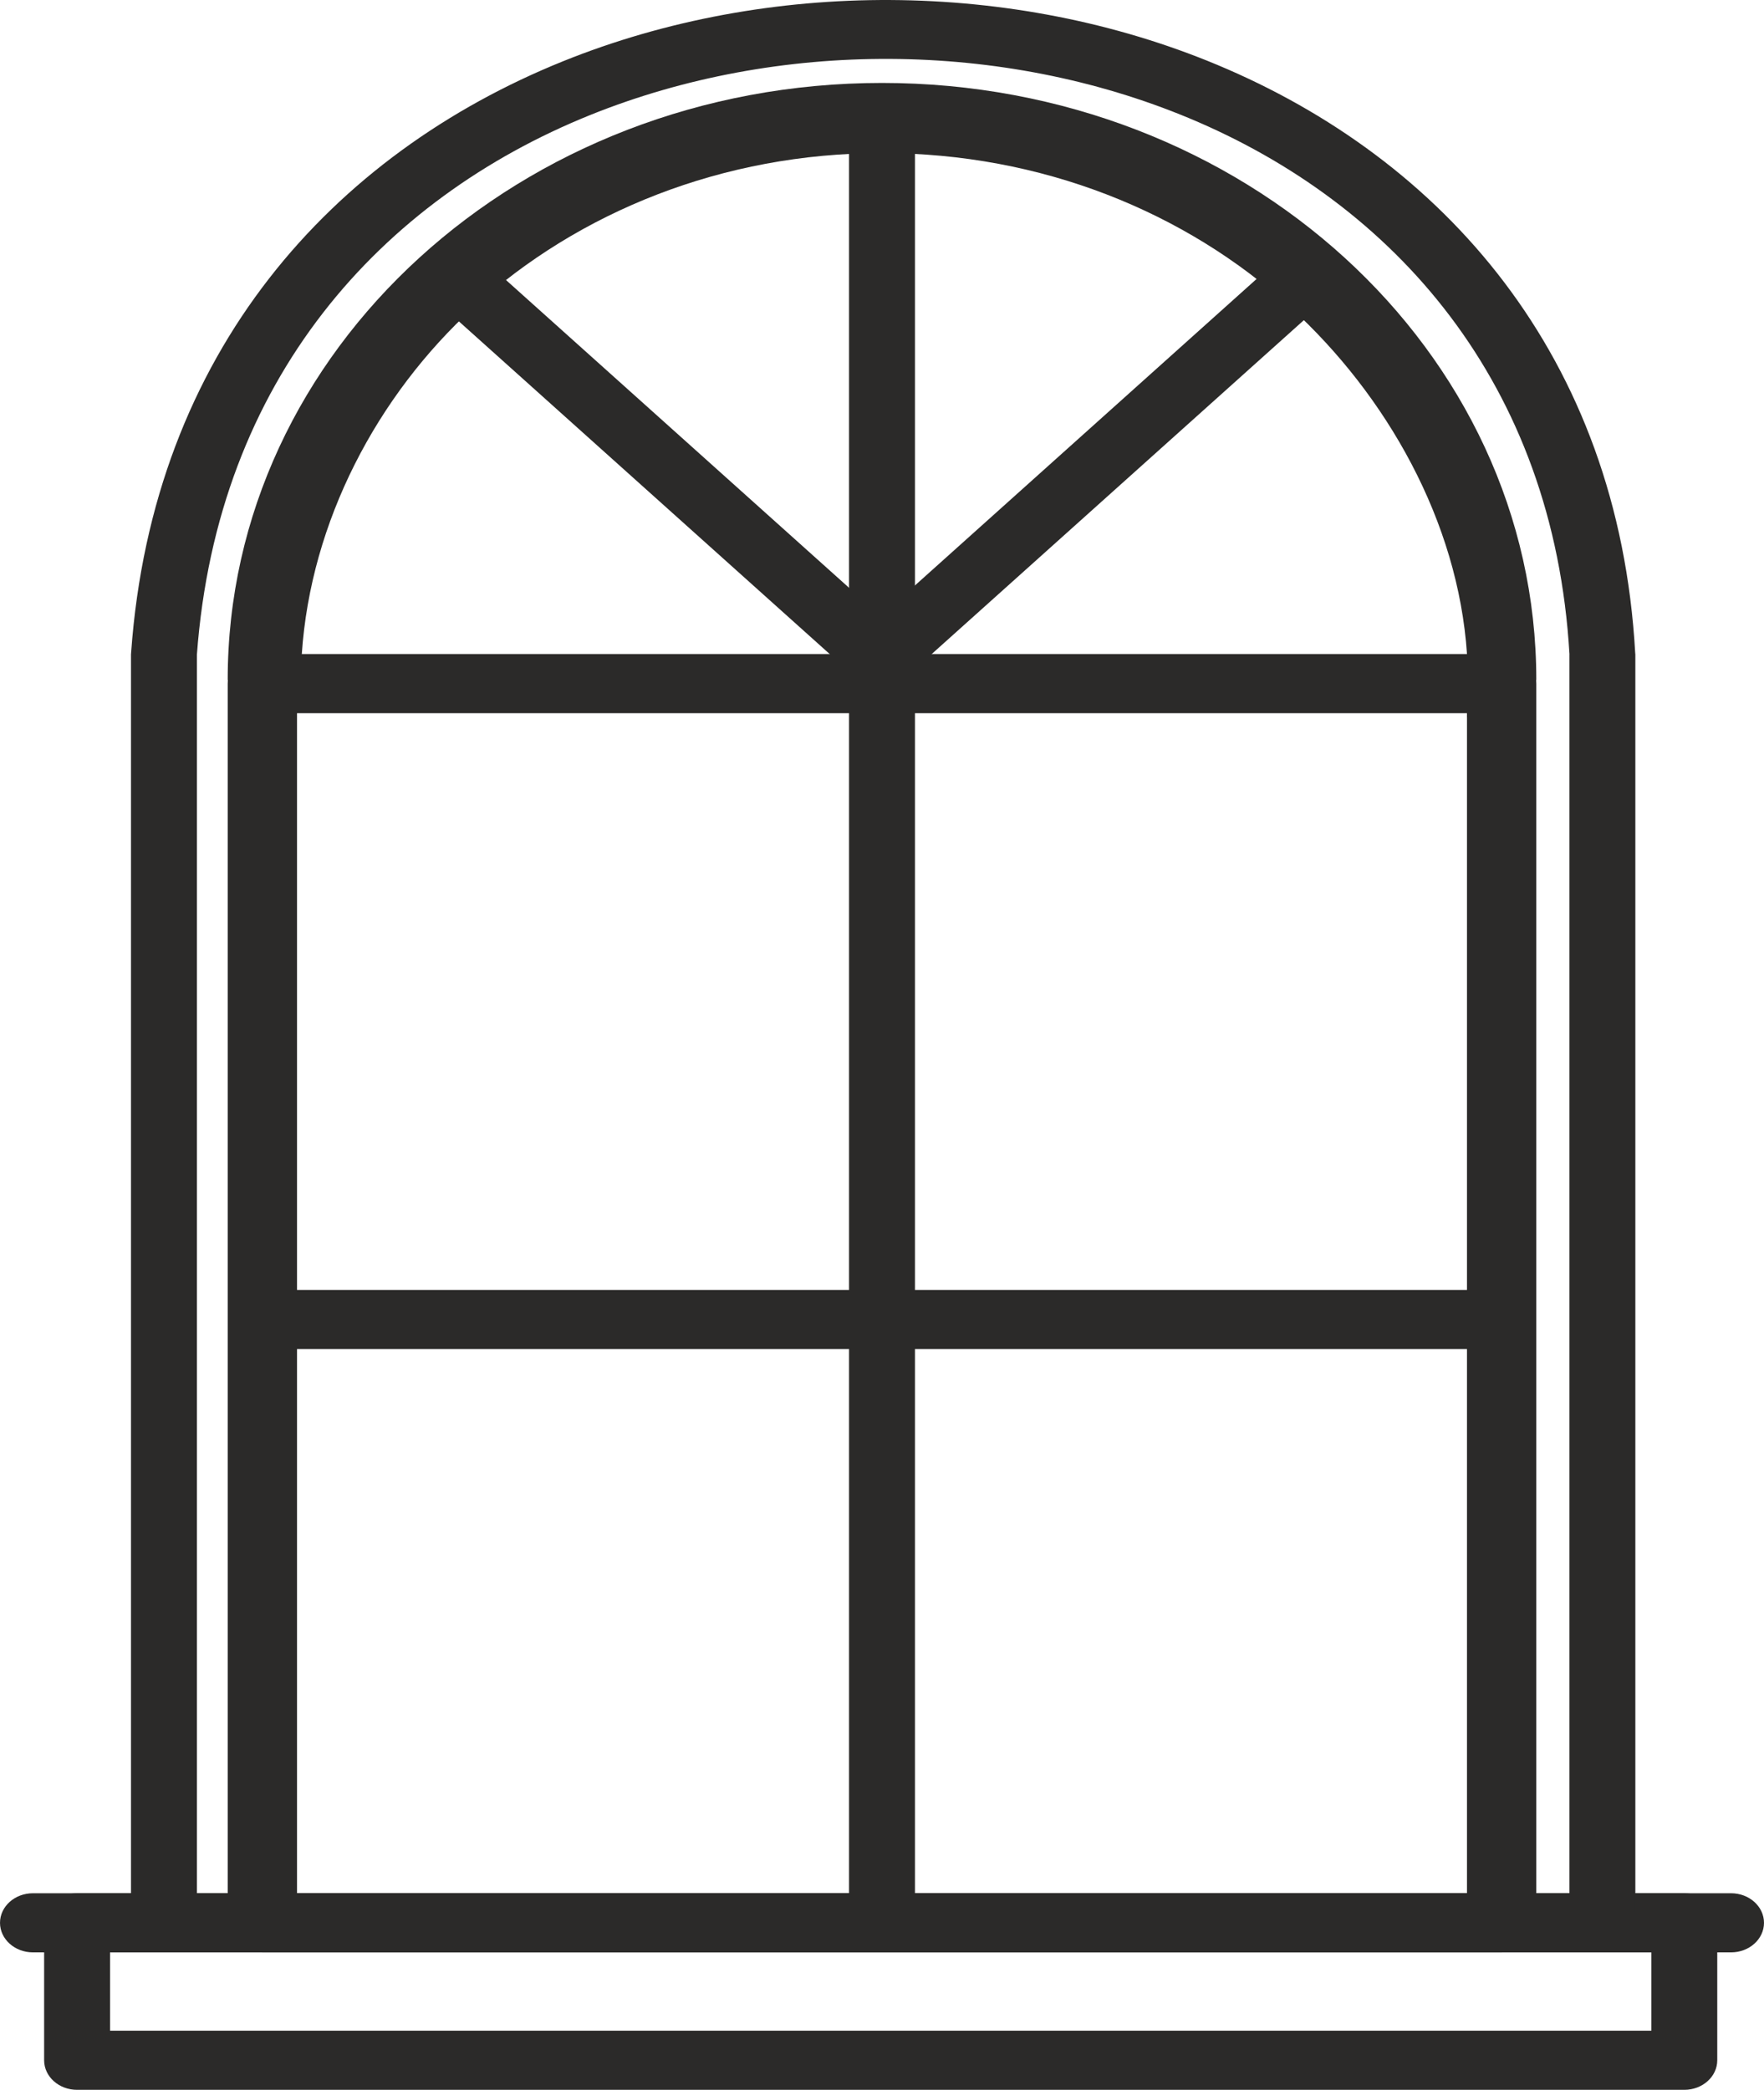
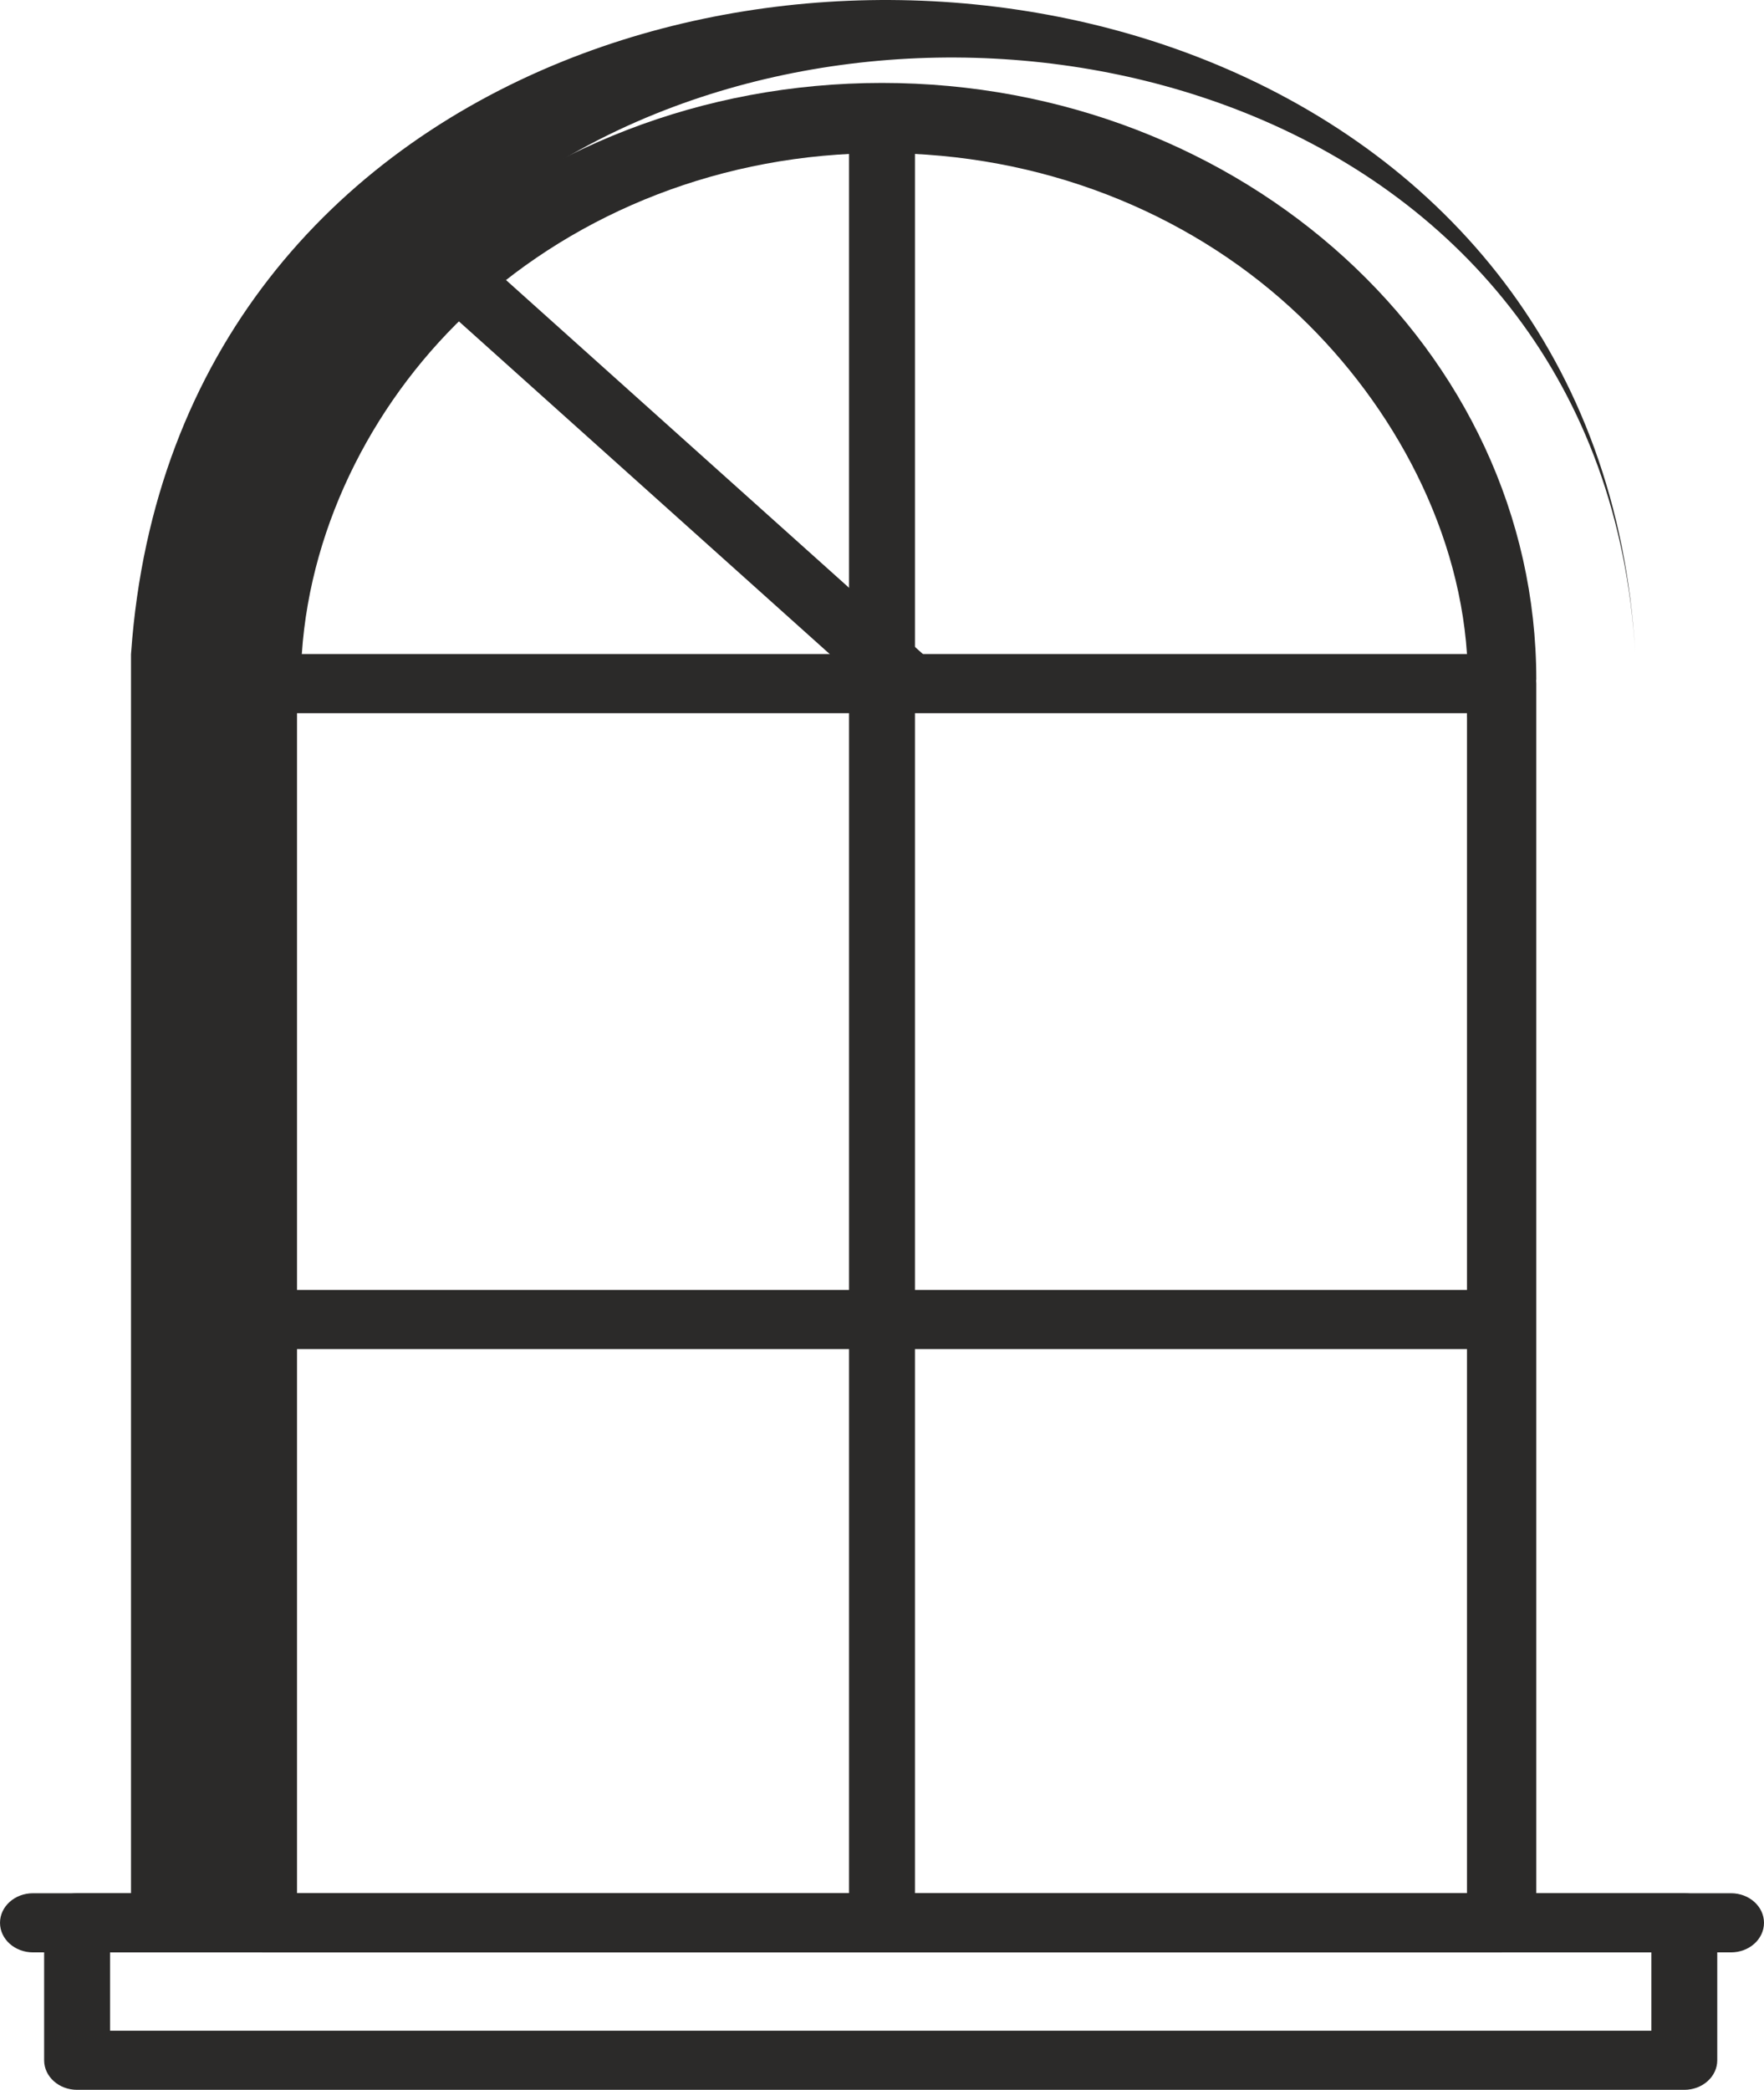
<svg xmlns="http://www.w3.org/2000/svg" xml:space="preserve" width="22.294mm" height="26.403mm" version="1.1" style="shape-rendering:geometricPrecision; text-rendering:geometricPrecision; image-rendering:optimizeQuality; fill-rule:evenodd; clip-rule:evenodd" viewBox="0 0 2229.4 2640.3">
  <defs>
    <style type="text/css">
   
    .fil0 {fill:#2B2A29;fill-rule:nonzero}
   
  </style>
  </defs>
  <g id="Warstwa_x0020_1">
    <g id="_1629070717552">
      <path class="fil0" d="M331.58 826.31l1566.24 0c24.19,0 43.8,16.72 43.8,37.35l0 1565.65c0,20.63 -19.61,37.35 -43.8,37.35l-1566.24 0c-24.19,0 -43.8,-16.72 -43.8,-37.35l0 -1565.65c0,-20.63 19.61,-37.35 43.8,-37.35zm1522.45 74.71l-1478.66 0 0 1490.93 1478.66 0 0 -1490.93z" />
      <polygon class="fil0" points="1156.35,158.42 1156.35,2458.73 1073.05,2458.73 1073.05,158.42 " />
      <polygon class="fil0" points="1883.77,1704.44 345.63,1704.44 345.63,1629.73 1883.77,1629.73 " />
      <path class="fil0" d="M2187.73 2466.63c23.01,0 41.66,-16.72 41.66,-37.35 0,-20.63 -18.65,-37.36 -41.66,-37.36l-2146.06 0c-23.01,0 -41.66,16.73 -41.66,37.36 0,20.63 18.65,37.35 41.66,37.35l2146.06 0z" />
      <path class="fil0" d="M97.43 2391.96l2031.24 0c23.01,0 41.66,16.73 41.66,37.36l0 173.62c0,20.63 -18.65,37.35 -41.66,37.35l-2031.24 0c-23,0 -41.65,-16.72 -41.65,-37.35l0 -173.62c0,-20.63 18.65,-37.36 41.65,-37.36zm1989.59 74.71l-1947.94 0 0 98.91 1947.94 0 0 -98.91z" />
      <path class="fil0" d="M1114.7 104.79c228.33,0 435.08,84.41 584.71,220.84 149.64,136.45 242.21,324.96 242.21,533.14l-0.19 0.35 -0.05 3.11 -0.55 43.96 -47.84 0 -38.96 0 0 -88.62 0 8.74c-11.23,-167.33 -101.23,-326.7 -223.32,-438.03 -132.05,-120.38 -314.49,-194.87 -516.01,-194.87 -201.52,0 -383.96,74.49 -516.01,194.87 -122.1,111.33 -206.04,270.7 -217.26,438.03l-45.02 79.88 -47.83 0 -0.56 -43.96 -0.05 -3.11 -0.19 -0.35c0,-208.18 92.56,-396.69 242.21,-533.14 149.63,-136.43 356.38,-220.84 584.71,-220.84z" />
-       <polygon class="fil0" points="1649.53,403 1108,888.65 1049.11,835.83 1590.63,350.18 " />
      <polygon class="fil0" points="635.47,350.18 1176.99,835.83 1118.1,888.65 576.57,403 " />
-       <path class="fil0" d="M165.55 2433.62l0 -1606.83 0.17 -2.33c27.29,-381.33 255.81,-630.02 545.72,-747.01 129.8,-52.38 272.02,-78.16 413.93,-77.43 141.99,0.73 283.65,27.97 412.22,81.58 285.74,119.15 507.91,367.45 529.04,743.43l0.17 1.76 0 1589.17 -83.31 0 0 -1589.17 0.06 0c-19.94,-343.27 -221.61,-569.42 -480.77,-677.49 -118,-49.2 -247.8,-74.2 -377.74,-74.87 -130.01,-0.66 -260.4,22.98 -379.43,71.02 -263.31,106.26 -471.04,333.04 -496.75,681.6l0 1606.57 -83.31 0z" />
+       <path class="fil0" d="M165.55 2433.62l0 -1606.83 0.17 -2.33c27.29,-381.33 255.81,-630.02 545.72,-747.01 129.8,-52.38 272.02,-78.16 413.93,-77.43 141.99,0.73 283.65,27.97 412.22,81.58 285.74,119.15 507.91,367.45 529.04,743.43c-19.94,-343.27 -221.61,-569.42 -480.77,-677.49 -118,-49.2 -247.8,-74.2 -377.74,-74.87 -130.01,-0.66 -260.4,22.98 -379.43,71.02 -263.31,106.26 -471.04,333.04 -496.75,681.6l0 1606.57 -83.31 0z" />
    </g>
  </g>
</svg>